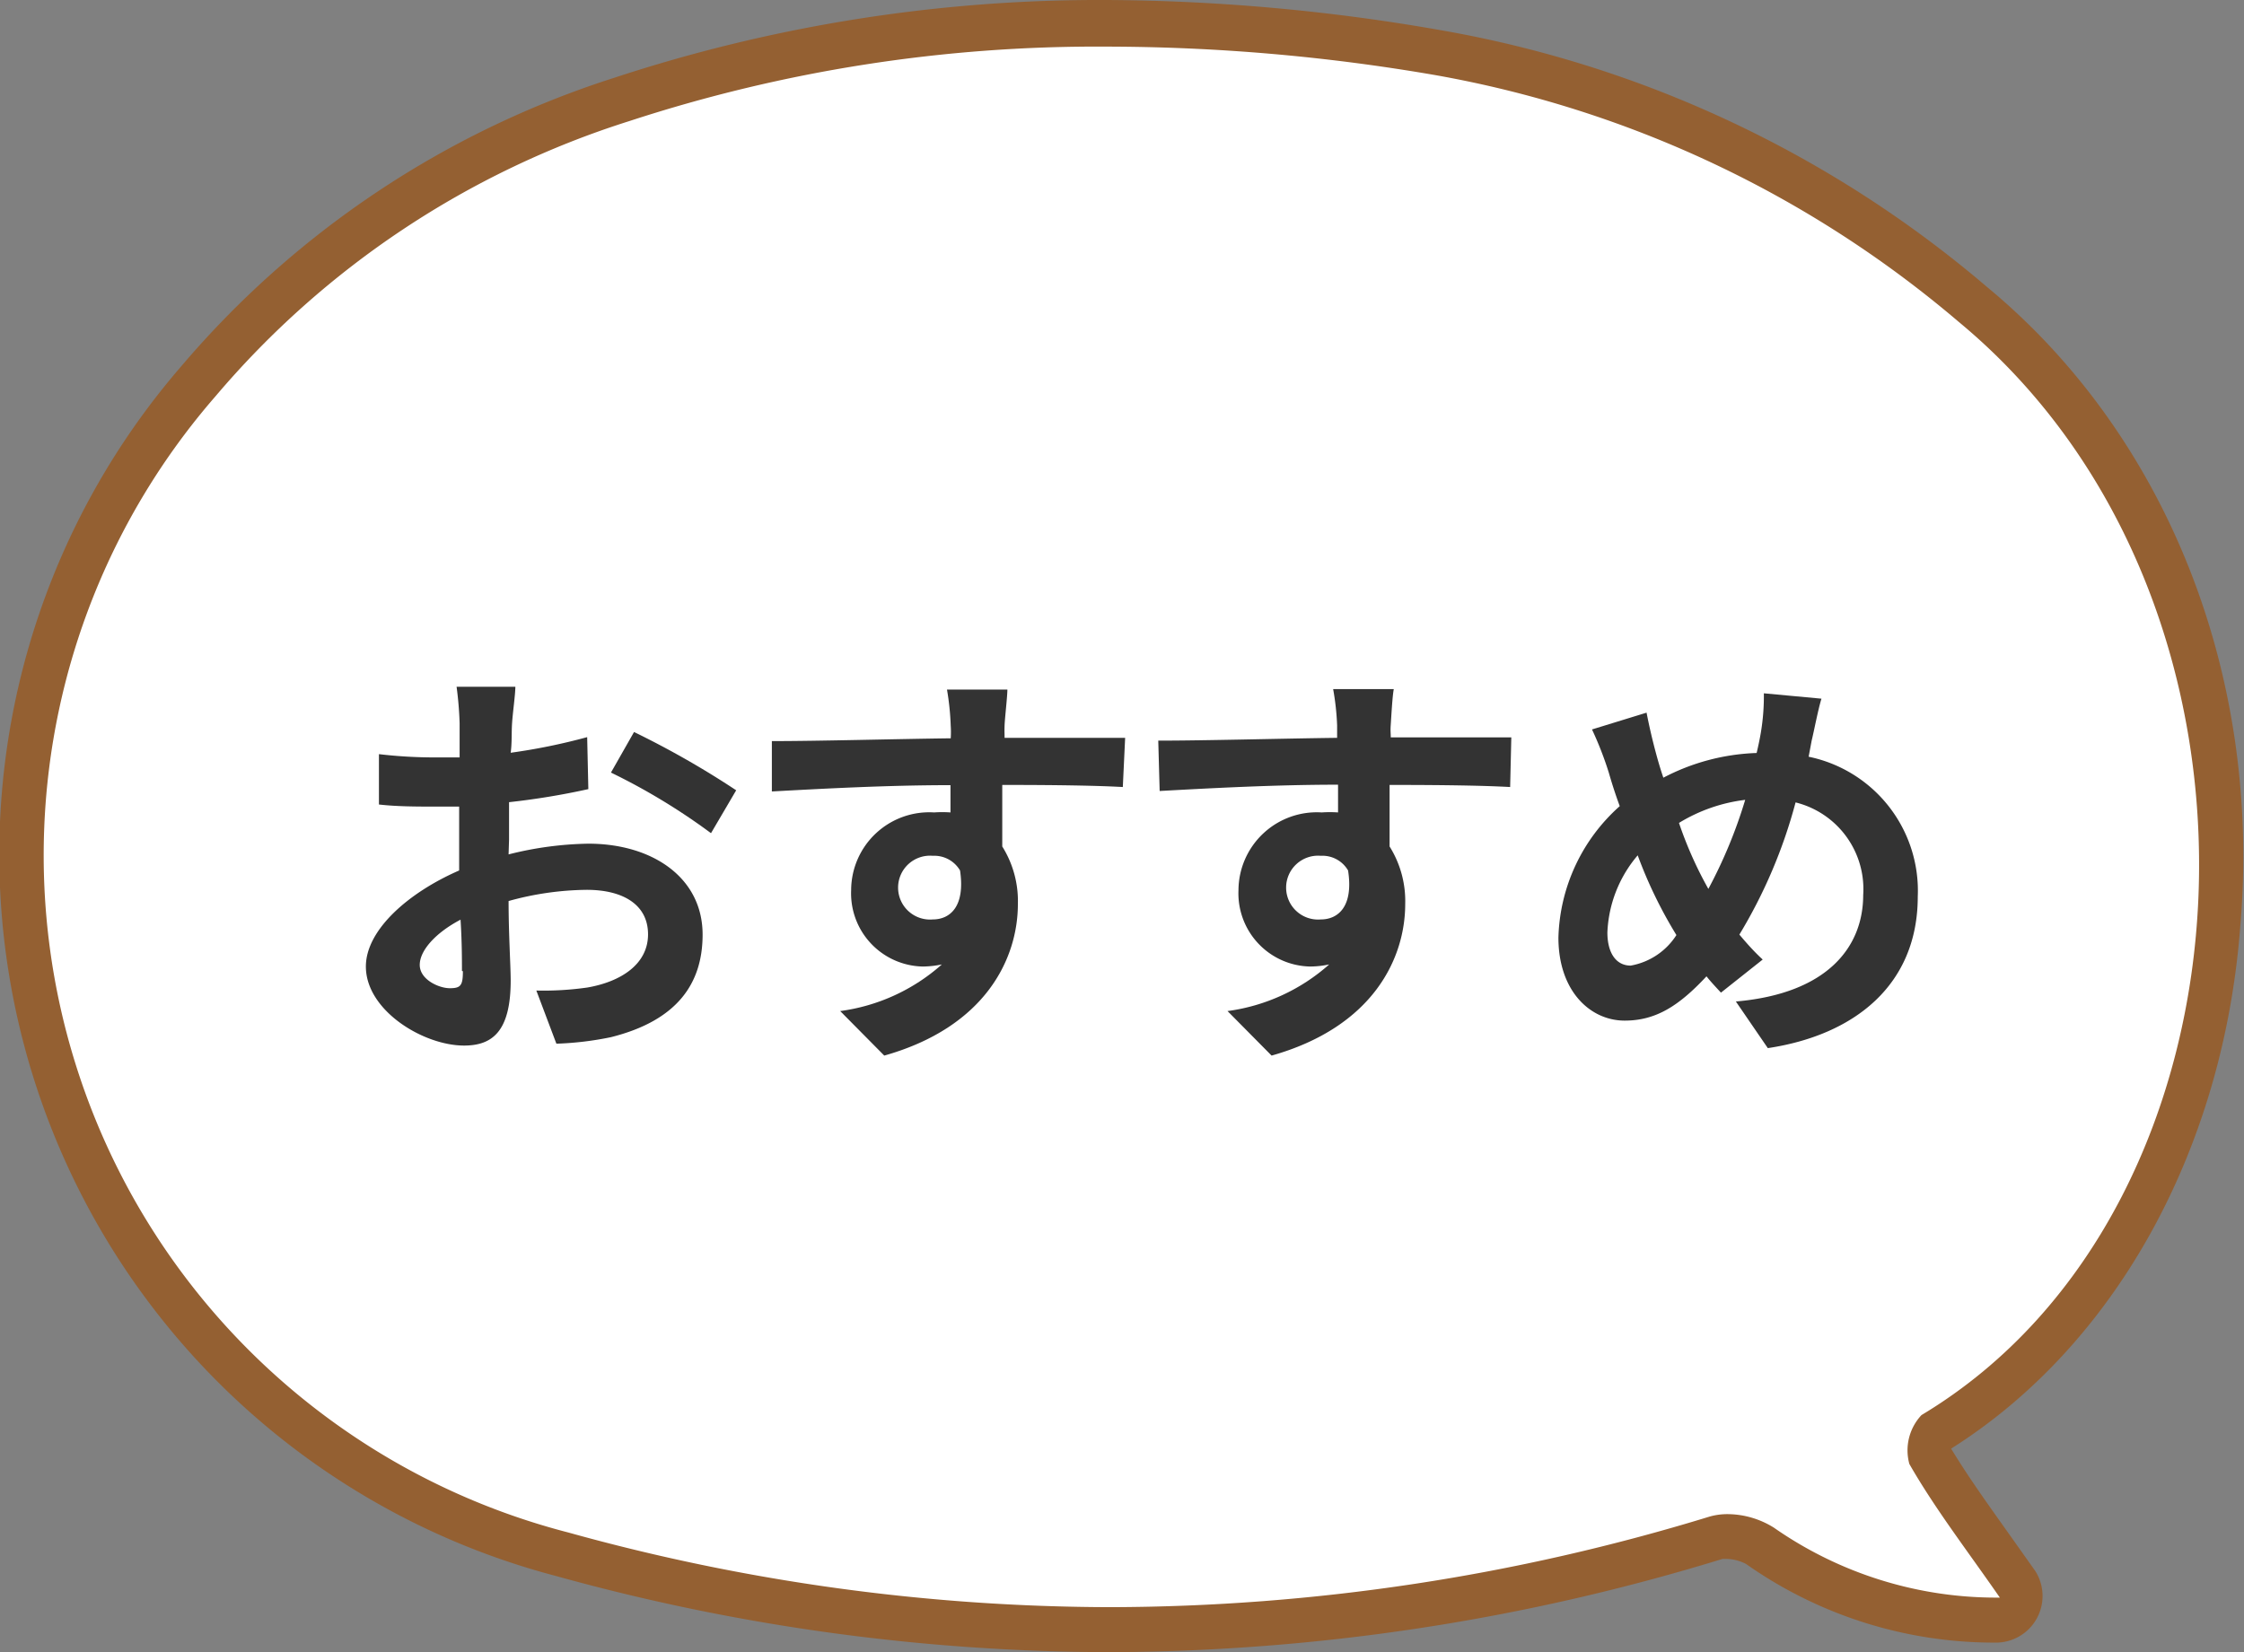
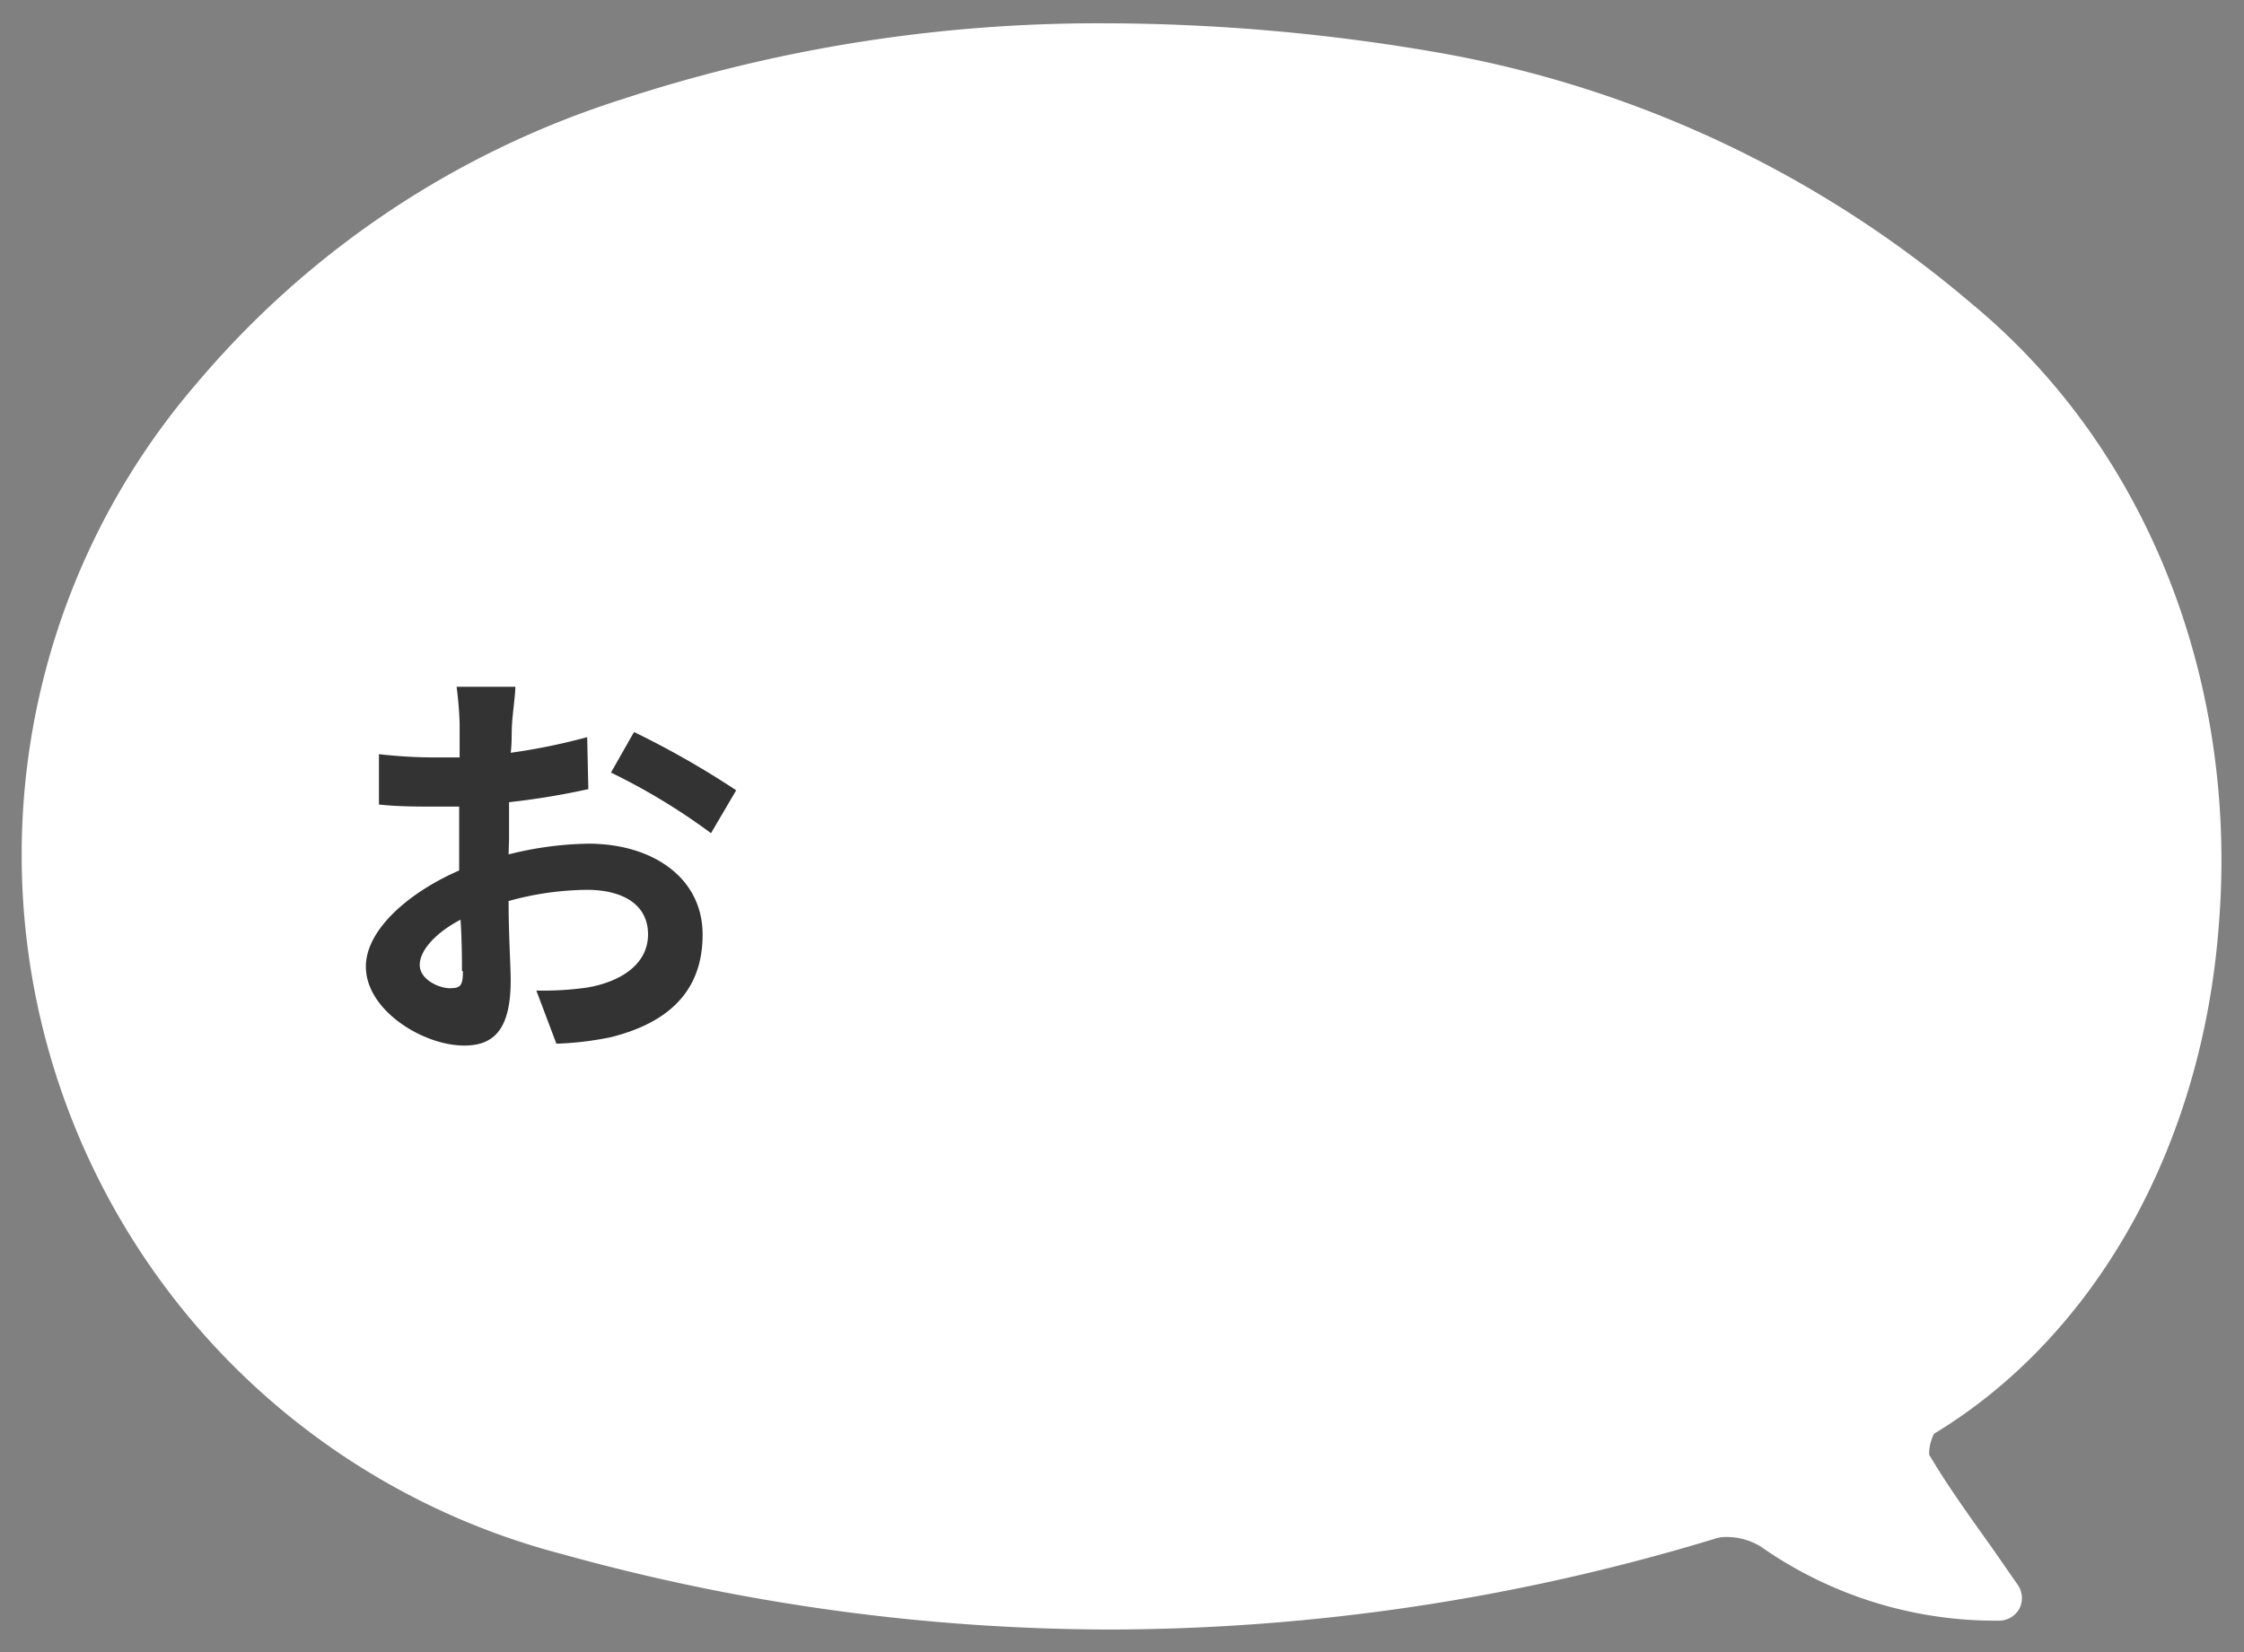
<svg xmlns="http://www.w3.org/2000/svg" viewBox="0 0 96.23 70.87">
  <rect x="0" y="0" width="96.23" height="70.87" fill="#808080" stroke="none" />
  <defs>
    <style>.cls-1{fill:#fff;}.cls-2{fill:#946032;}.cls-3{isolation:isolate;}.cls-4{fill:#333;}</style>
  </defs>
  <g id="レイヤー_2" data-name="レイヤー 2">
    <g id="デザイン">
      <path class="cls-1" d="M47.6,69.9a88.2,88.2,0,0,1-23.51-3.24A31,31,0,0,1,8.49,16.38,39.49,39.49,0,0,1,26.64,4.27,65.48,65.48,0,0,1,47.45,1,84.07,84.07,0,0,1,61.7,2.26a48,48,0,0,1,22.89,10.8C92,19.19,96,29.14,95.15,39.69c-.71,9.46-5.27,17.61-12.21,21.81a1.85,1.85,0,0,0-.21.9c.74,1.26,1.67,2.56,2.65,3.93L86.54,68a1,1,0,0,1,.06,1,1,1,0,0,1-.87.52h0a17.53,17.53,0,0,1-10.24-3.19,2.83,2.83,0,0,0-1.44-.4,1.44,1.44,0,0,0-.46.06A89.79,89.79,0,0,1,47.6,69.9Z" />
-       <path class="cls-2" d="M47.45,2A83.31,83.31,0,0,1,61.54,3.22,47.31,47.31,0,0,1,84,13.81c14.62,12.1,13.32,37.94-1.6,46.89a2.21,2.21,0,0,0-.52,2.1c1.1,1.92,2.46,3.68,3.88,5.73a16.65,16.65,0,0,1-9.69-3,3.78,3.78,0,0,0-2-.58,2.82,2.82,0,0,0-.74.1,88.21,88.21,0,0,1-25.7,3.89,87.23,87.23,0,0,1-23.25-3.2A30,30,0,0,1,9.24,17,38.43,38.43,0,0,1,27,5.19,64.39,64.39,0,0,1,47.45,2m0-1.95V0A66.53,66.53,0,0,0,26.33,3.34,40.54,40.54,0,0,0,7.74,15.75,32,32,0,0,0,23.83,67.6,89.27,89.27,0,0,0,47.6,70.87a90.41,90.41,0,0,0,26.27-4H74a1.89,1.89,0,0,1,.88.22,18.45,18.45,0,0,0,10.79,3.37h0a2,2,0,0,0,1.61-3.07l-1.17-1.65c-.88-1.24-1.72-2.41-2.44-3.6,7-4.41,11.67-12.75,12.4-22.4C97,28.9,92.87,18.64,85.21,12.31a49,49,0,0,0-23.34-11A85.07,85.07,0,0,0,47.45,0Z" />
      <g id="おすすめ">
        <g class="cls-3">
          <path class="cls-4" d="M21.81,36.65a14.82,14.82,0,0,1,3.42-.46c2.74,0,4.9,1.45,4.9,3.9,0,2.11-1.1,3.69-3.93,4.4a13.63,13.63,0,0,1-2.34.28L23,42.49a13.29,13.29,0,0,0,2.19-.13c1.44-.25,2.6-1,2.6-2.28s-1.08-1.91-2.63-1.91a12.91,12.91,0,0,0-3.35.48c0,1.43.09,2.79.09,3.41,0,2.21-.81,2.79-2,2.79-1.74,0-4.21-1.5-4.21-3.39,0-1.57,1.82-3.17,4-4.12,0-.42,0-.83,0-1.24V34.6c-.34,0-.66,0-.95,0-.81,0-1.71,0-2.49-.09l0-2.16a20.44,20.44,0,0,0,2.46.14l1,0c0-.64,0-1.16,0-1.46a15.1,15.1,0,0,0-.13-1.57H22.1c0,.32-.11,1.1-.14,1.55s0,.83-.06,1.28a25.91,25.91,0,0,0,3.28-.67l.05,2.23a31.74,31.74,0,0,1-3.4.56c0,.54,0,1.08,0,1.6Zm-2,5c0-.45,0-1.26-.06-2.2C18.7,40,18,40.76,18,41.39s.82,1,1.29,1S19.85,42.27,19.85,41.66ZM27.19,31.4a38.14,38.14,0,0,1,4.38,2.5l-1.08,1.84a27,27,0,0,0-4.29-2.6Z" />
-           <path class="cls-4" d="M48.15,33.76c-1.08-.06-2.76-.09-5.17-.09,0,.9,0,1.87,0,2.64a4.41,4.41,0,0,1,.67,2.47c0,2.32-1.37,5.27-5.73,6.5l-1.89-1.91a8.19,8.19,0,0,0,4.36-2,4.29,4.29,0,0,1-.82.09,3.14,3.14,0,0,1-3.07-3.28,3.35,3.35,0,0,1,3.56-3.33,5,5,0,0,1,.7,0V33.68c-2.7,0-5.46.15-7.66.27l0-2.16c2,0,5.27-.09,7.67-.12a4,4,0,0,0,0-.54,11.43,11.43,0,0,0-.16-1.55h2.59c0,.29-.11,1.24-.12,1.53s0,.32,0,.54c1.8,0,4.23,0,5.17,0ZM40,39.44c.74,0,1.4-.55,1.17-2.1A1.28,1.28,0,0,0,40,36.71a1.37,1.37,0,1,0,0,2.73Z" />
-           <path class="cls-4" d="M64.76,33.76c-1.08-.06-2.75-.09-5.17-.09,0,.9,0,1.87,0,2.64a4.41,4.41,0,0,1,.67,2.47c0,2.32-1.37,5.27-5.73,6.5l-1.89-1.91a8.19,8.19,0,0,0,4.36-2,4.1,4.1,0,0,1-.81.09,3.14,3.14,0,0,1-3.08-3.28,3.36,3.36,0,0,1,3.57-3.33,5.12,5.12,0,0,1,.7,0l0-1.19c-2.7,0-5.46.15-7.65.27l-.06-2.16c2,0,5.28-.09,7.67-.12,0-.22,0-.42,0-.54a11.16,11.16,0,0,0-.17-1.55h2.6c-.06.29-.11,1.24-.13,1.53s0,.32,0,.54c1.8,0,4.23,0,5.17,0Zm-8.12,5.68c.74,0,1.41-.55,1.17-2.1a1.27,1.27,0,0,0-1.17-.63,1.37,1.37,0,1,0,0,2.73Z" />
-           <path class="cls-4" d="M77.56,32.46a5.87,5.87,0,0,1,4.68,6c0,3.78-2.7,5.94-6.43,6.5l-1.37-2c3.93-.34,5.46-2.34,5.46-4.57A3.83,3.83,0,0,0,77,34.42a21.72,21.72,0,0,1-2.41,5.67c.32.38.64.74,1,1.07L73.8,42.58c-.22-.24-.44-.47-.62-.7-1.2,1.29-2.19,1.9-3.51,1.9-1.47,0-2.84-1.26-2.84-3.56a7.82,7.82,0,0,1,2.63-5.64c-.17-.46-.33-.95-.47-1.44a14.68,14.68,0,0,0-.72-1.85l2.34-.72c.11.57.25,1.17.39,1.69.09.34.2.72.33,1.1a9.25,9.25,0,0,1,4-1.06q.11-.46.18-.87a9.45,9.45,0,0,0,.13-1.69l2.47.23c-.15.49-.31,1.35-.42,1.8Zm-5.67,7.65a19.19,19.19,0,0,1-1.66-3.42A5.43,5.43,0,0,0,68.93,40c0,.86.36,1.42,1,1.42A2.93,2.93,0,0,0,71.89,40.11ZM72,35.3a16.74,16.74,0,0,0,1.26,2.83,20.69,20.69,0,0,0,1.58-3.82A7.06,7.06,0,0,0,72,35.3Z" />
        </g>
      </g>
    </g>
  </g>
</svg>